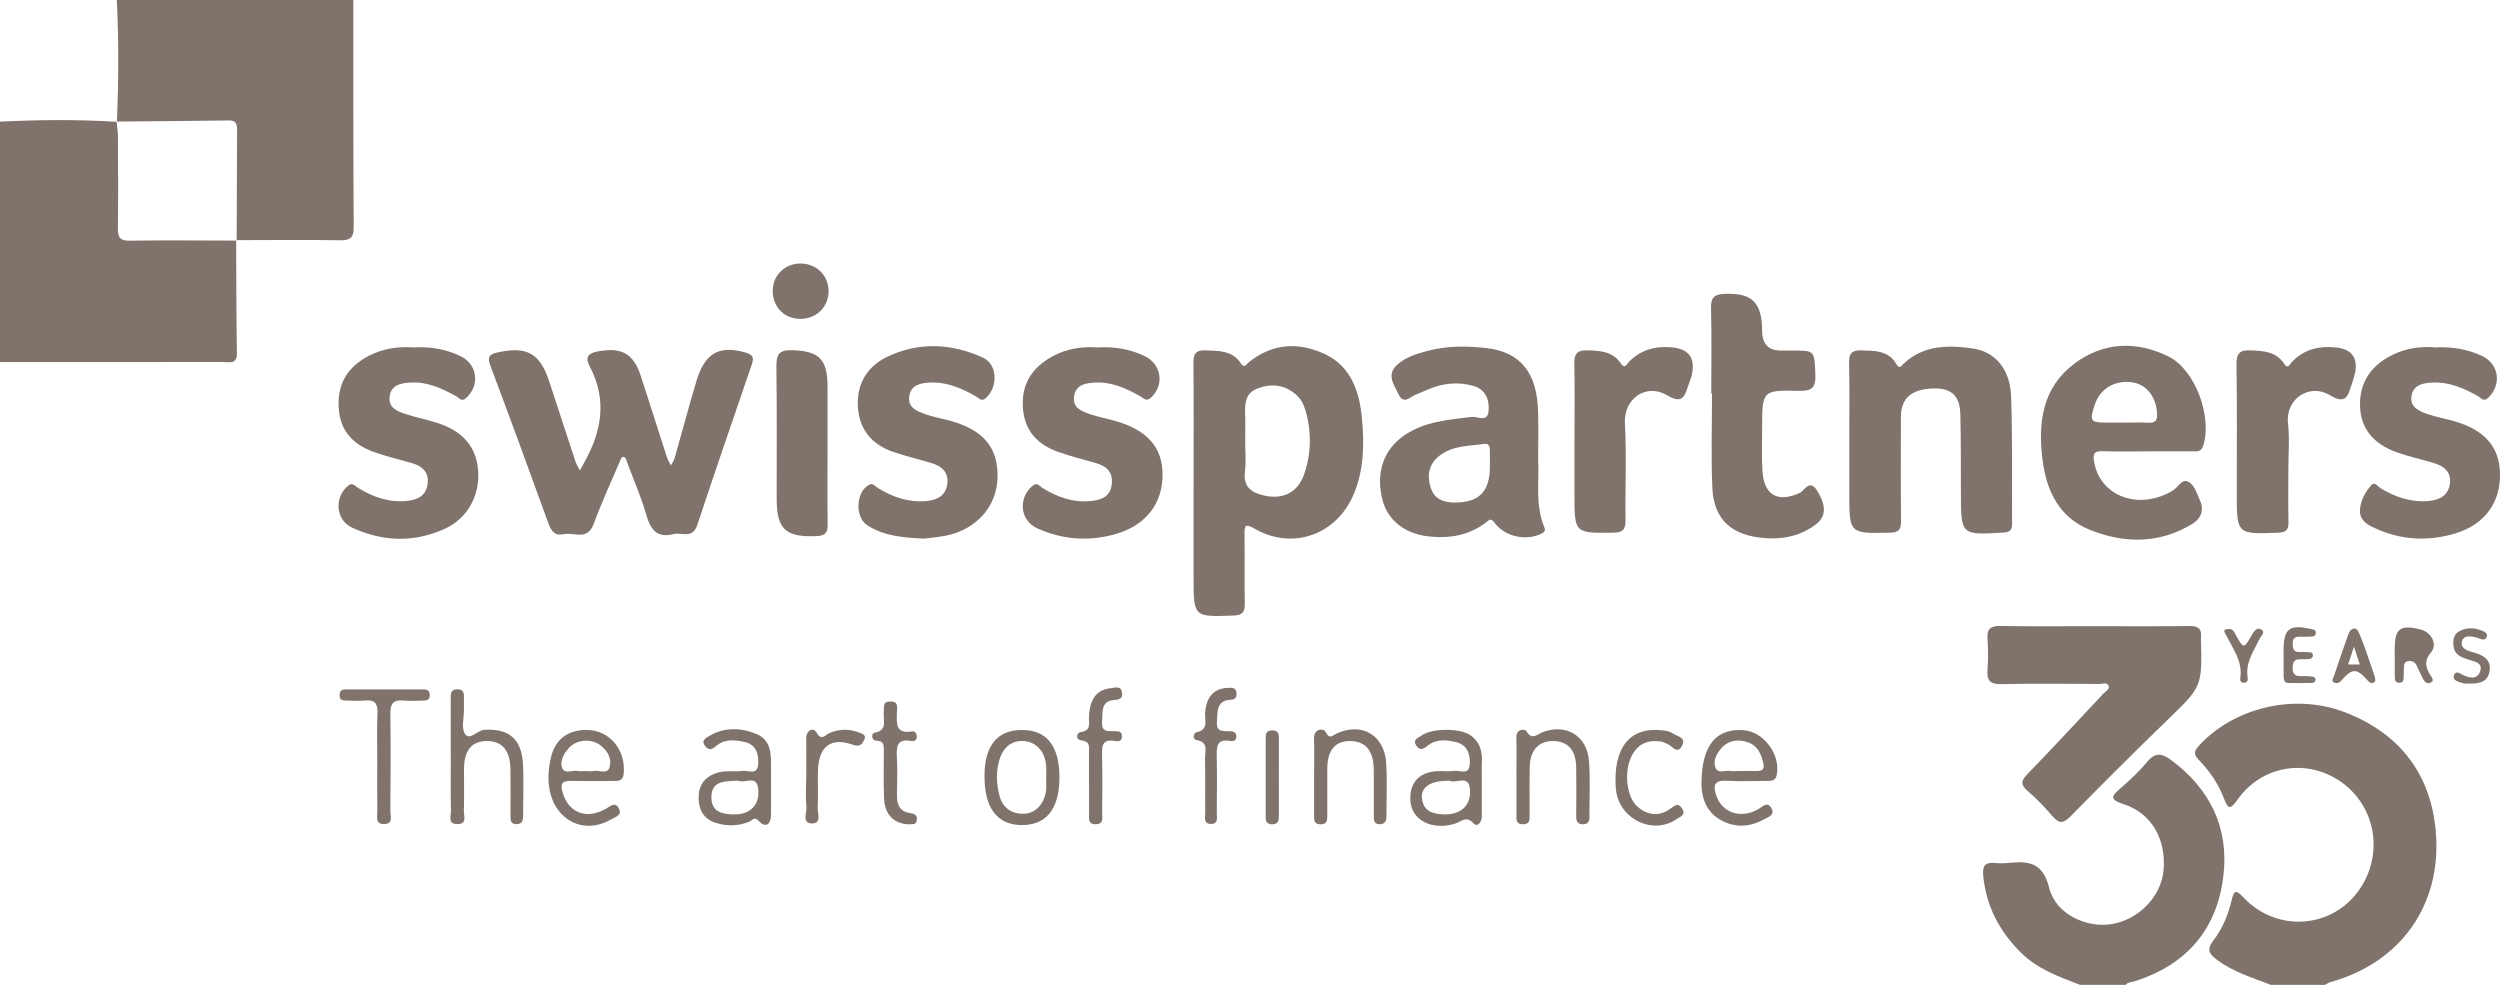
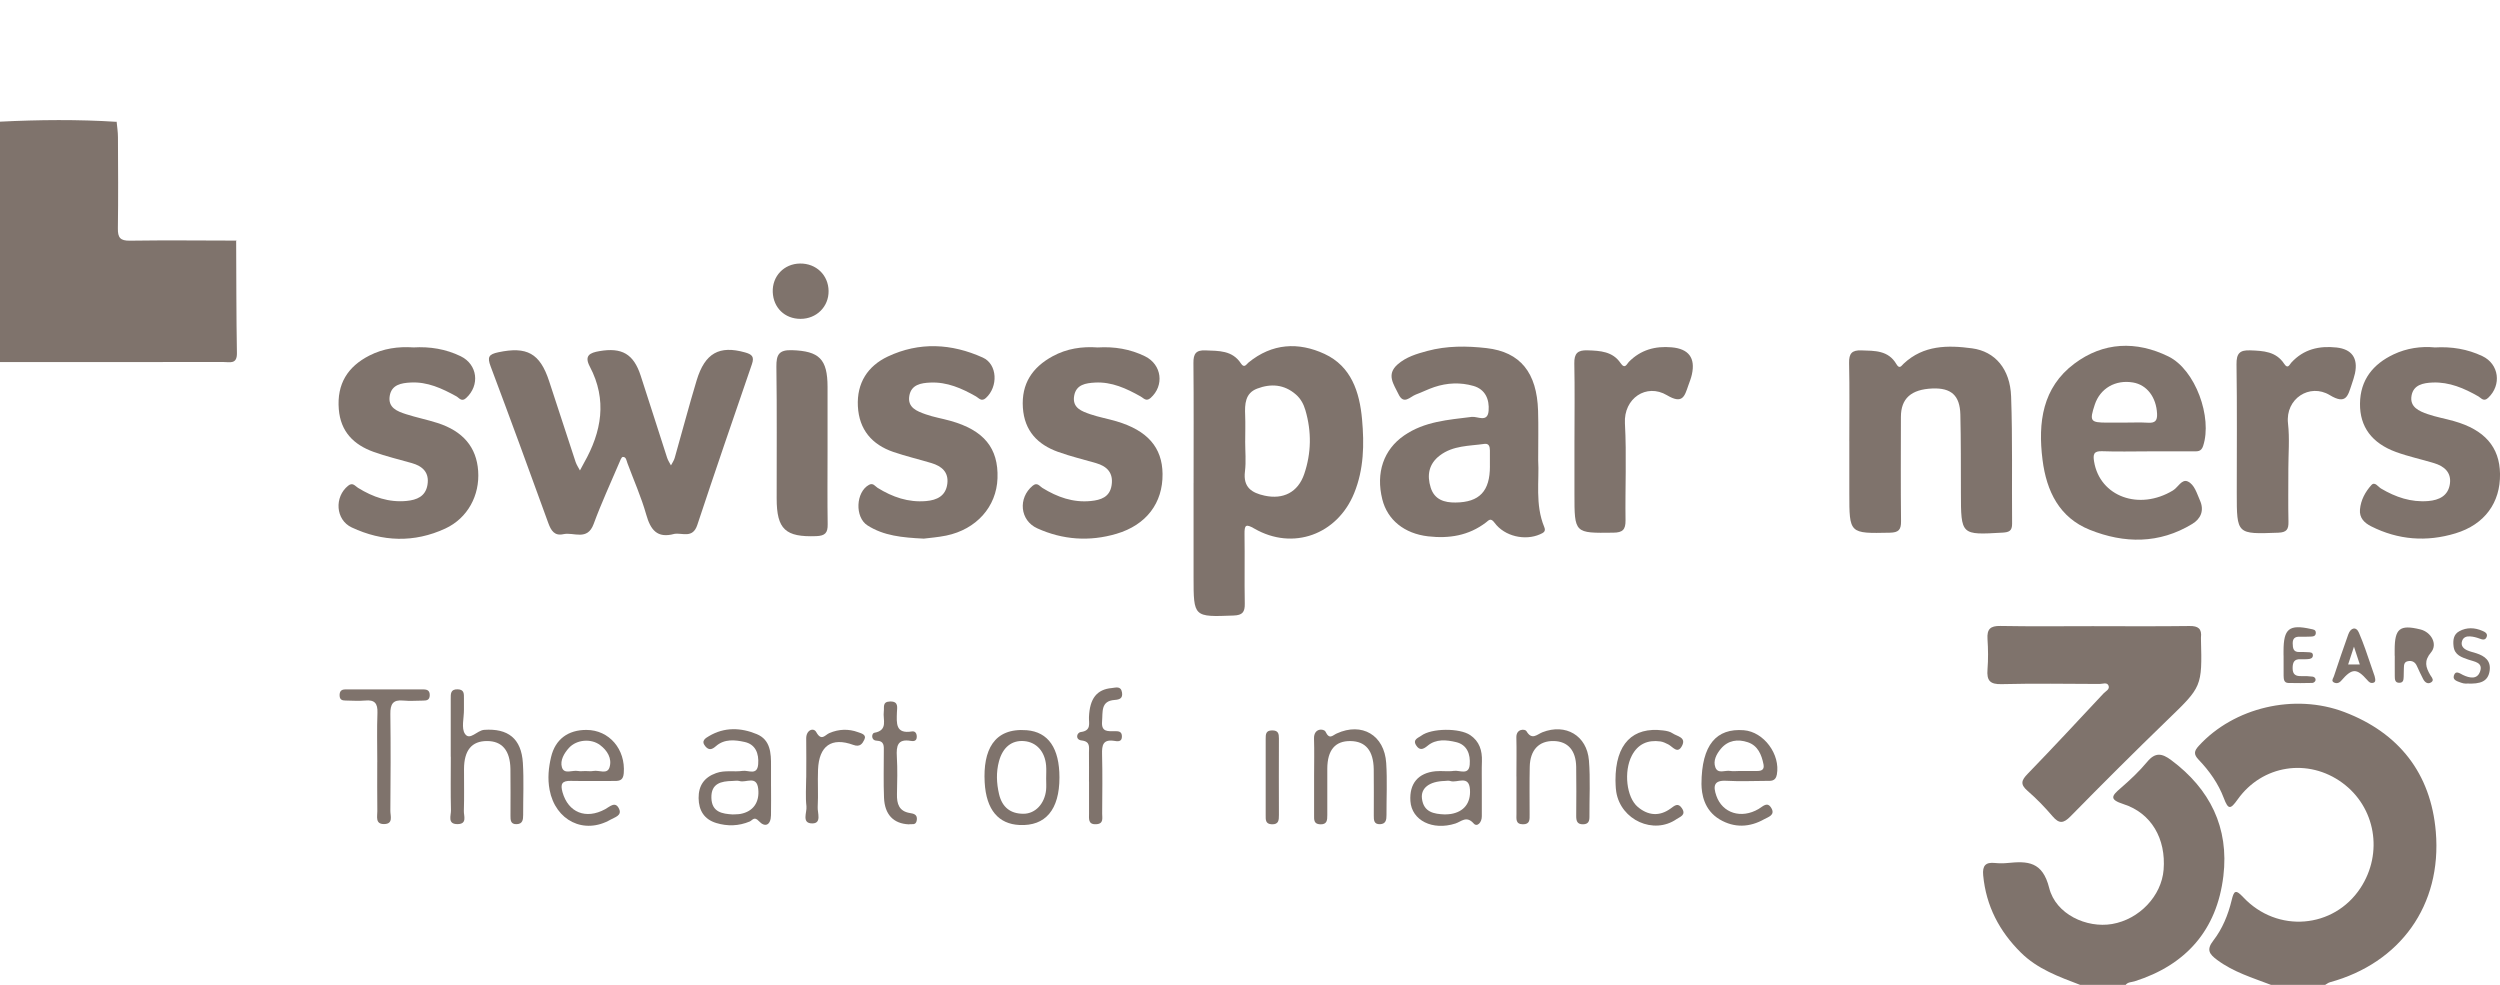
<svg xmlns="http://www.w3.org/2000/svg" width="99" height="39" viewBox="0 0 99 39" fill="none">
  <g clip-path="url(#clip0_1123_3956)">
-     <path d="M13.992 0C13.994 2.993 13.987 5.988 14.007 8.981C14.011 9.422 13.867 9.522 13.46 9.515C12.091 9.492 10.722 9.509 9.353 9.51L9.372 9.528C9.377 8.078 9.38 6.626 9.388 5.175C9.389 4.942 9.374 4.765 9.068 4.77C7.585 4.792 6.102 4.8 4.619 4.814L4.631 4.825C4.696 3.217 4.705 1.608 4.626 0H13.992Z" fill="#7F736C" />
    <path d="M9.352 9.51C9.36 11 9.356 12.491 9.382 13.98C9.39 14.438 9.099 14.335 8.856 14.336C5.904 14.34 2.951 14.338 -0.001 14.338V4.818C1.543 4.741 3.086 4.726 4.63 4.825L4.618 4.813C4.638 5.021 4.671 5.228 4.671 5.436C4.677 6.64 4.685 7.843 4.668 9.046C4.662 9.414 4.765 9.536 5.143 9.531C6.553 9.51 7.962 9.526 9.371 9.528L9.352 9.51Z" fill="#7F736C" />
    <path d="M89.93 39C89.199 38.72 88.447 38.495 87.8 38.014C87.493 37.786 87.362 37.614 87.645 37.25C88.006 36.783 88.234 36.229 88.373 35.651C88.464 35.272 88.525 35.203 88.836 35.534C90.181 36.963 92.414 36.773 93.472 35.169C94.386 33.782 94.073 31.962 92.754 30.998C91.407 30.013 89.588 30.285 88.61 31.659C88.327 32.055 88.24 32.075 88.063 31.605C87.847 31.032 87.492 30.529 87.07 30.089C86.86 29.87 86.882 29.742 87.077 29.53C88.457 28.024 90.852 27.439 92.844 28.2C94.989 29.019 96.262 30.616 96.458 32.938C96.704 35.856 95.042 38.136 92.266 38.897C92.199 38.915 92.139 38.966 92.075 39.001H89.93V39Z" fill="#7F736C" />
    <path d="M82.371 39C81.533 38.678 80.688 38.379 80.024 37.72C79.174 36.876 78.65 35.88 78.534 34.664C78.498 34.278 78.629 34.136 78.998 34.174C79.165 34.191 79.338 34.191 79.505 34.174C80.289 34.096 80.884 34.108 81.148 35.163C81.41 36.208 82.632 36.763 83.639 36.591C84.717 36.406 85.596 35.48 85.679 34.442C85.777 33.217 85.195 32.199 84.092 31.844C83.507 31.656 83.627 31.513 83.983 31.206C84.355 30.884 84.717 30.544 85.031 30.166C85.351 29.78 85.617 29.831 85.978 30.099C87.514 31.244 88.277 32.772 88.045 34.696C87.787 36.838 86.557 38.217 84.532 38.859C84.409 38.898 84.268 38.884 84.175 39.001H82.37L82.371 39Z" fill="#7F736C" />
    <path d="M47.266 19.128C47.266 17.544 47.275 15.959 47.26 14.375C47.256 14.007 47.361 13.86 47.735 13.875C48.264 13.897 48.8 13.869 49.142 14.394C49.274 14.596 49.357 14.426 49.441 14.356C50.376 13.591 51.42 13.536 52.455 14.017C53.505 14.505 53.839 15.514 53.937 16.603C54.027 17.596 54.01 18.583 53.625 19.529C52.957 21.172 51.197 21.813 49.672 20.932C49.334 20.737 49.278 20.785 49.283 21.153C49.297 22.069 49.276 22.986 49.293 23.901C49.3 24.24 49.201 24.363 48.852 24.375C47.265 24.435 47.265 24.445 47.265 22.85C47.265 21.61 47.265 20.369 47.265 19.128H47.266ZM49.309 17.47C49.309 17.87 49.349 18.276 49.3 18.671C49.221 19.301 49.573 19.518 50.079 19.628C50.817 19.788 51.4 19.495 51.647 18.772C51.93 17.942 51.942 17.092 51.694 16.244C51.623 16 51.506 15.786 51.316 15.621C50.854 15.219 50.326 15.183 49.784 15.389C49.305 15.57 49.291 16.002 49.308 16.44C49.322 16.783 49.31 17.128 49.31 17.471L49.309 17.47Z" fill="#7F736C" />
    <path d="M26.7 21.143C26.019 21.329 25.76 20.978 25.589 20.373C25.393 19.68 25.096 19.016 24.845 18.338C24.806 18.234 24.797 18.086 24.661 18.095C24.609 18.099 24.557 18.242 24.521 18.328C24.179 19.133 23.81 19.928 23.509 20.749C23.257 21.434 22.721 21.062 22.311 21.153C21.962 21.231 21.823 21.018 21.712 20.711C20.961 18.637 20.203 16.566 19.427 14.503C19.29 14.138 19.354 14.03 19.733 13.95C20.862 13.711 21.381 13.984 21.745 15.093C22.096 16.159 22.441 17.227 22.794 18.294C22.834 18.412 22.908 18.519 22.966 18.63C23.019 18.53 23.071 18.43 23.126 18.332C23.826 17.098 24.052 15.835 23.356 14.515C23.124 14.076 23.367 13.968 23.735 13.905C24.625 13.751 25.09 14.015 25.37 14.873C25.724 15.958 26.067 17.046 26.419 18.131C26.453 18.236 26.52 18.332 26.57 18.43C26.62 18.332 26.689 18.239 26.718 18.134C27.011 17.11 27.28 16.079 27.588 15.06C27.917 13.976 28.489 13.672 29.499 13.954C29.778 14.032 29.878 14.122 29.777 14.418C29.048 16.539 28.318 18.66 27.613 20.789C27.429 21.344 27.012 21.085 26.698 21.143H26.7Z" fill="#7F736C" />
    <path d="M82.932 24.797C84.19 24.797 85.448 24.807 86.706 24.79C87.047 24.785 87.199 24.897 87.158 25.246C87.156 25.264 87.158 25.284 87.158 25.303C87.207 27.204 87.196 27.191 85.816 28.525C84.524 29.775 83.252 31.045 81.993 32.327C81.712 32.613 81.541 32.628 81.281 32.324C80.975 31.965 80.642 31.622 80.286 31.313C79.992 31.057 80.048 30.899 80.296 30.643C81.31 29.597 82.302 28.528 83.297 27.463C83.381 27.373 83.556 27.299 83.499 27.154C83.441 27.004 83.266 27.085 83.146 27.085C81.85 27.08 80.555 27.06 79.259 27.092C78.801 27.104 78.67 26.948 78.705 26.51C78.736 26.112 78.732 25.708 78.705 25.309C78.679 24.913 78.817 24.78 79.214 24.788C80.453 24.811 81.692 24.796 82.932 24.796V24.797Z" fill="#7F736C" />
    <path d="M73.232 17.467C73.232 16.436 73.247 15.404 73.224 14.372C73.216 13.993 73.341 13.863 73.706 13.875C74.239 13.892 74.777 13.87 75.097 14.419C75.223 14.635 75.297 14.483 75.384 14.402C76.171 13.662 77.135 13.665 78.094 13.794C79.01 13.918 79.601 14.616 79.64 15.699C79.7 17.378 79.664 19.06 79.679 20.742C79.681 21.03 79.55 21.077 79.303 21.092C77.653 21.189 77.655 21.194 77.652 19.511C77.649 18.48 77.655 17.448 77.63 16.417C77.612 15.657 77.266 15.355 76.524 15.384C75.681 15.419 75.277 15.779 75.276 16.51C75.274 17.886 75.266 19.261 75.281 20.637C75.286 20.985 75.181 21.088 74.836 21.095C73.233 21.128 73.233 21.139 73.233 19.532C73.233 18.845 73.233 18.156 73.233 17.468L73.232 17.467Z" fill="#7F736C" />
    <path d="M60.912 18.227C60.962 19.028 60.781 19.975 61.153 20.872C61.227 21.049 61.117 21.099 60.985 21.158C60.396 21.421 59.582 21.244 59.184 20.701C59.028 20.489 58.956 20.604 58.846 20.688C58.161 21.213 57.381 21.334 56.553 21.239C55.61 21.13 54.942 20.588 54.739 19.773C54.477 18.724 54.79 17.808 55.599 17.248C56.41 16.686 57.35 16.626 58.28 16.509C58.509 16.48 58.911 16.75 58.949 16.267C58.984 15.82 58.823 15.42 58.35 15.283C57.835 15.135 57.309 15.157 56.798 15.328C56.55 15.411 56.315 15.532 56.069 15.623C55.838 15.709 55.588 16.05 55.378 15.604C55.196 15.221 54.885 14.834 55.346 14.43C55.684 14.134 56.101 14.011 56.517 13.899C57.29 13.689 58.086 13.696 58.867 13.785C60.209 13.939 60.862 14.76 60.908 16.269C60.926 16.88 60.912 17.49 60.912 18.227ZM59 18.462C59 18.253 59.001 18.044 59 17.834C58.999 17.689 58.964 17.553 58.784 17.578C58.178 17.665 57.542 17.637 57.016 18.038C56.583 18.367 56.499 18.812 56.656 19.311C56.807 19.791 57.203 19.905 57.638 19.9C58.591 19.891 59.003 19.448 59.001 18.461L59 18.462Z" fill="#7F736C" />
    <path d="M85.046 17.874C84.444 17.874 83.843 17.891 83.242 17.868C82.906 17.855 82.88 17.998 82.926 18.279C83.156 19.667 84.713 20.231 86.049 19.422C86.25 19.3 86.399 18.958 86.636 19.066C86.903 19.189 86.993 19.536 87.117 19.814C87.299 20.221 87.147 20.545 86.813 20.748C85.507 21.543 84.122 21.528 82.757 20.981C81.556 20.499 81.042 19.463 80.884 18.207C80.698 16.726 80.882 15.348 82.143 14.402C83.294 13.538 84.596 13.491 85.87 14.116C86.941 14.643 87.618 16.531 87.243 17.662C87.165 17.897 87.012 17.872 86.848 17.873C86.246 17.875 85.646 17.873 85.044 17.874H85.046ZM84.117 16.735C84.435 16.735 84.753 16.721 85.07 16.74C85.336 16.755 85.434 16.663 85.42 16.384C85.389 15.734 85.021 15.239 84.466 15.146C83.77 15.029 83.168 15.379 82.954 16.021C82.737 16.678 82.776 16.735 83.444 16.736C83.669 16.736 83.893 16.736 84.117 16.736V16.735Z" fill="#7F736C" />
    <path d="M43.467 13.759C44.129 13.719 44.754 13.821 45.342 14.109C46.011 14.436 46.115 15.272 45.562 15.761C45.389 15.913 45.289 15.768 45.169 15.7C44.605 15.383 44.026 15.113 43.361 15.15C42.998 15.171 42.612 15.225 42.536 15.678C42.456 16.158 42.842 16.288 43.179 16.405C43.516 16.52 43.869 16.582 44.211 16.683C45.441 17.047 46.026 17.719 46.037 18.768C46.05 19.92 45.394 20.79 44.21 21.139C43.145 21.453 42.087 21.38 41.076 20.922C40.385 20.609 40.309 19.721 40.892 19.237C41.076 19.083 41.165 19.252 41.276 19.32C41.867 19.685 42.495 19.911 43.197 19.84C43.587 19.801 43.948 19.691 44.02 19.214C44.095 18.725 43.839 18.466 43.406 18.34C42.903 18.193 42.389 18.072 41.897 17.894C41.094 17.604 40.568 17.068 40.506 16.146C40.443 15.189 40.884 14.546 41.681 14.11C42.244 13.802 42.85 13.714 43.468 13.759H43.467Z" fill="#7F736C" />
    <path d="M36.57 21.329C35.727 21.288 34.998 21.218 34.354 20.807C33.843 20.483 33.888 19.484 34.413 19.199C34.578 19.11 34.653 19.256 34.752 19.318C35.343 19.685 35.972 19.903 36.674 19.842C37.102 19.805 37.453 19.642 37.514 19.157C37.572 18.69 37.284 18.458 36.887 18.338C36.385 18.187 35.873 18.067 35.376 17.897C34.531 17.607 34.021 17.017 33.972 16.091C33.924 15.168 34.36 14.495 35.158 14.118C36.404 13.531 37.681 13.601 38.919 14.16C39.5 14.422 39.536 15.313 39.04 15.762C38.864 15.921 38.763 15.762 38.649 15.698C38.085 15.377 37.503 15.12 36.84 15.15C36.473 15.166 36.085 15.229 36.009 15.675C35.929 16.145 36.319 16.286 36.655 16.406C36.972 16.518 37.308 16.573 37.633 16.664C38.961 17.034 39.543 17.745 39.501 18.94C39.462 20.066 38.668 20.961 37.471 21.209C37.141 21.277 36.803 21.301 36.571 21.331L36.57 21.329Z" fill="#7F736C" />
    <path d="M16.367 13.758C17.028 13.719 17.653 13.821 18.241 14.106C18.914 14.432 19.012 15.257 18.457 15.764C18.277 15.928 18.185 15.757 18.071 15.694C17.504 15.381 16.925 15.112 16.262 15.148C15.896 15.167 15.506 15.23 15.433 15.677C15.355 16.146 15.733 16.29 16.078 16.401C16.487 16.533 16.913 16.618 17.322 16.749C18.337 17.074 18.87 17.71 18.935 18.648C19.003 19.615 18.522 20.519 17.632 20.931C16.402 21.5 15.148 21.457 13.929 20.887C13.285 20.586 13.232 19.677 13.789 19.233C13.97 19.088 14.063 19.249 14.178 19.319C14.771 19.685 15.399 19.905 16.102 19.837C16.498 19.798 16.849 19.665 16.927 19.205C17.01 18.715 16.741 18.461 16.307 18.338C15.802 18.195 15.29 18.072 14.796 17.895C14.014 17.614 13.487 17.101 13.416 16.201C13.337 15.202 13.767 14.519 14.629 14.079C15.182 13.797 15.771 13.717 16.369 13.757L16.367 13.758Z" fill="#7F736C" />
    <path d="M96.412 13.759C97.086 13.719 97.711 13.823 98.301 14.102C98.966 14.417 99.071 15.248 98.531 15.755C98.351 15.925 98.253 15.758 98.144 15.697C97.58 15.375 96.998 15.123 96.335 15.148C95.964 15.163 95.572 15.235 95.497 15.668C95.416 16.123 95.801 16.284 96.142 16.401C96.478 16.517 96.833 16.578 97.176 16.676C98.392 17.02 98.983 17.701 99.001 18.762C99.019 19.902 98.395 20.77 97.236 21.121C96.095 21.467 94.971 21.385 93.895 20.841C93.63 20.706 93.424 20.511 93.455 20.174C93.489 19.799 93.666 19.475 93.907 19.209C94.043 19.059 94.171 19.275 94.286 19.344C94.867 19.689 95.479 19.898 96.161 19.841C96.591 19.804 96.949 19.633 97.016 19.162C97.081 18.704 96.787 18.46 96.389 18.34C95.887 18.187 95.37 18.078 94.878 17.898C93.928 17.549 93.447 16.905 93.456 15.985C93.465 15.041 93.974 14.417 94.788 14.032C95.309 13.787 95.866 13.707 96.413 13.757L96.412 13.759Z" fill="#7F736C" />
-     <path d="M67.766 15.584C67.766 14.458 67.786 13.331 67.756 12.206C67.743 11.769 67.901 11.654 68.297 11.637C69.378 11.59 69.778 11.973 69.782 13.114C69.783 13.625 70.031 13.881 70.525 13.881C70.676 13.881 70.826 13.881 70.976 13.881C71.878 13.881 71.846 13.882 71.888 14.819C71.912 15.346 71.757 15.491 71.24 15.478C69.782 15.445 69.781 15.469 69.781 16.944C69.781 17.517 69.758 18.091 69.794 18.661C69.855 19.616 70.406 19.911 71.259 19.524C71.458 19.433 71.662 18.939 71.969 19.446C72.313 20.015 72.329 20.449 71.909 20.766C71.224 21.285 70.427 21.396 69.608 21.278C68.466 21.115 67.857 20.476 67.808 19.303C67.756 18.065 67.796 16.823 67.796 15.583C67.786 15.583 67.775 15.583 67.765 15.583L67.766 15.584Z" fill="#7F736C" />
    <path d="M90.619 18.596C90.619 19.282 90.608 19.97 90.623 20.656C90.631 20.965 90.551 21.083 90.218 21.095C88.576 21.155 88.576 21.167 88.576 19.52C88.576 17.822 88.591 16.125 88.566 14.427C88.56 13.993 88.696 13.858 89.109 13.874C89.628 13.893 90.132 13.915 90.455 14.409C90.6 14.629 90.664 14.439 90.733 14.363C91.224 13.825 91.841 13.687 92.527 13.761C93.132 13.828 93.384 14.181 93.257 14.786C93.225 14.934 93.175 15.079 93.127 15.223C92.979 15.654 92.919 16.048 92.258 15.646C91.466 15.166 90.495 15.787 90.605 16.766C90.674 17.369 90.618 17.985 90.618 18.596H90.619Z" fill="#7F736C" />
    <path d="M62.349 17.436C62.349 16.423 62.364 15.409 62.343 14.397C62.334 13.993 62.475 13.86 62.865 13.873C63.369 13.889 63.862 13.916 64.174 14.378C64.35 14.638 64.422 14.413 64.499 14.334C64.974 13.85 65.548 13.697 66.199 13.754C66.871 13.814 67.145 14.172 66.998 14.831C66.966 14.979 66.908 15.121 66.857 15.265C66.709 15.691 66.634 16.021 66.011 15.65C65.198 15.167 64.293 15.775 64.347 16.763C64.417 18.039 64.353 19.323 64.371 20.604C64.375 20.978 64.256 21.09 63.886 21.094C62.348 21.114 62.348 21.125 62.348 19.557C62.348 18.85 62.348 18.142 62.348 17.435L62.349 17.436Z" fill="#7F736C" />
    <path d="M32.771 17.897C32.771 18.852 32.761 19.806 32.776 20.762C32.782 21.101 32.675 21.217 32.328 21.231C31.105 21.277 30.757 20.965 30.756 19.741C30.754 18.003 30.77 16.265 30.745 14.527C30.739 14.041 30.848 13.85 31.366 13.867C32.437 13.904 32.769 14.213 32.771 15.318C32.772 16.177 32.771 17.037 32.771 17.896V17.897Z" fill="#7F736C" />
    <path d="M17.849 29.967C17.849 29.203 17.849 28.44 17.849 27.675C17.849 27.478 17.835 27.287 18.127 27.297C18.384 27.305 18.372 27.473 18.372 27.65C18.372 27.803 18.372 27.955 18.372 28.108C18.375 28.433 18.261 28.839 18.413 29.061C18.606 29.343 18.889 28.922 19.174 28.902C20.112 28.837 20.646 29.241 20.706 30.213C20.748 30.898 20.715 31.588 20.717 32.275C20.717 32.46 20.697 32.628 20.462 32.637C20.209 32.646 20.215 32.465 20.215 32.286C20.215 31.675 20.222 31.063 20.213 30.453C20.201 29.717 19.882 29.344 19.284 29.345C18.68 29.345 18.378 29.712 18.375 30.453C18.373 31.007 18.387 31.56 18.369 32.114C18.362 32.307 18.51 32.627 18.128 32.635C17.703 32.644 17.864 32.294 17.858 32.087C17.84 31.381 17.852 30.674 17.852 29.967H17.849Z" fill="#7F736C" />
    <path d="M30.533 31.138C30.533 31.52 30.539 31.902 30.531 32.285C30.523 32.679 30.295 32.78 30.051 32.516C29.863 32.311 29.794 32.489 29.688 32.532C29.252 32.713 28.812 32.726 28.366 32.592C27.886 32.447 27.671 32.094 27.665 31.606C27.66 31.113 27.884 30.783 28.357 30.615C28.709 30.488 29.067 30.578 29.417 30.526C29.634 30.494 29.989 30.724 30.024 30.261C30.057 29.836 29.919 29.475 29.483 29.381C29.102 29.298 28.688 29.253 28.352 29.547C28.196 29.684 28.071 29.724 27.927 29.549C27.748 29.331 27.95 29.226 28.074 29.151C28.686 28.786 29.339 28.81 29.967 29.071C30.511 29.296 30.537 29.823 30.532 30.334C30.53 30.602 30.532 30.869 30.532 31.138H30.533ZM29.016 32.252C29.137 32.244 29.232 32.248 29.323 32.231C29.826 32.138 30.084 31.771 30.026 31.241C29.967 30.687 29.541 31.011 29.285 30.929C29.2 30.903 29.1 30.924 29.006 30.926C28.559 30.934 28.155 31.019 28.171 31.598C28.188 32.171 28.611 32.226 29.015 32.252H29.016Z" fill="#7F736C" />
    <path d="M67.378 31.046C67.383 29.484 67.975 28.833 69.054 28.917C69.849 28.979 70.511 29.878 70.363 30.674C70.311 30.951 70.121 30.922 69.937 30.923C69.413 30.927 68.886 30.947 68.362 30.919C67.863 30.891 67.836 31.134 67.967 31.512C68.206 32.201 68.954 32.439 69.641 32.035C69.816 31.932 69.987 31.726 70.147 32.003C70.308 32.28 70.014 32.356 69.868 32.438C69.288 32.767 68.679 32.792 68.102 32.451C67.471 32.077 67.383 31.429 67.378 31.047V31.046ZM68.853 30.533V30.531C69.096 30.531 69.338 30.529 69.58 30.531C69.755 30.532 69.876 30.481 69.835 30.27C69.759 29.882 69.61 29.526 69.214 29.393C68.819 29.26 68.431 29.31 68.143 29.655C67.971 29.862 67.832 30.126 67.928 30.387C68.03 30.662 68.316 30.492 68.518 30.529C68.626 30.548 68.741 30.532 68.853 30.532V30.533Z" fill="#7F736C" />
    <path d="M58.68 31.121C58.68 31.521 58.676 31.922 58.68 32.322C58.684 32.568 58.495 32.764 58.359 32.611C58.071 32.286 57.868 32.536 57.635 32.611C56.731 32.901 55.903 32.491 55.852 31.722C55.807 31.03 56.158 30.607 56.849 30.541C57.09 30.518 57.34 30.562 57.579 30.526C57.8 30.494 58.166 30.715 58.201 30.277C58.233 29.871 58.099 29.491 57.662 29.388C57.283 29.298 56.868 29.252 56.533 29.532C56.351 29.684 56.212 29.726 56.078 29.513C55.933 29.282 56.166 29.219 56.281 29.134C56.69 28.831 57.798 28.824 58.22 29.11C58.586 29.358 58.699 29.721 58.684 30.15C58.672 30.474 58.681 30.798 58.68 31.122V31.121ZM57.21 32.251C57.302 32.246 57.378 32.247 57.452 32.234C57.967 32.149 58.245 31.807 58.211 31.27C58.172 30.664 57.7 31.023 57.432 30.928C57.365 30.904 57.283 30.923 57.208 30.926C56.612 30.942 56.258 31.2 56.309 31.621C56.375 32.17 56.792 32.234 57.21 32.251Z" fill="#7F736C" />
    <path d="M23.225 28.905C24.127 28.907 24.776 29.674 24.701 30.615C24.68 30.882 24.559 30.927 24.345 30.926C23.762 30.922 23.18 30.935 22.598 30.923C22.251 30.916 22.183 31.047 22.277 31.377C22.504 32.174 23.2 32.461 23.965 32.044C24.156 31.939 24.372 31.712 24.518 32.036C24.636 32.296 24.34 32.365 24.182 32.456C23.127 33.064 21.993 32.493 21.764 31.279C21.679 30.829 21.723 30.4 21.823 29.977C21.989 29.273 22.499 28.902 23.225 28.905ZM23.165 30.533C23.277 30.533 23.392 30.55 23.5 30.53C23.72 30.487 24.048 30.683 24.138 30.383C24.243 30.033 24.05 29.719 23.761 29.503C23.405 29.235 22.83 29.288 22.533 29.614C22.337 29.828 22.173 30.115 22.251 30.382C22.338 30.68 22.668 30.487 22.888 30.531C22.978 30.548 23.074 30.534 23.166 30.534L23.165 30.533Z" fill="#7F736C" />
    <path d="M60.05 30.749C60.05 30.234 60.061 29.718 60.048 29.203C60.039 28.847 60.394 28.862 60.446 28.952C60.664 29.326 60.863 29.084 61.081 28.997C61.997 28.638 62.842 29.124 62.922 30.114C62.982 30.853 62.937 31.602 62.942 32.345C62.943 32.525 62.895 32.636 62.694 32.642C62.459 32.647 62.417 32.514 62.418 32.314C62.423 31.666 62.427 31.016 62.417 30.368C62.407 29.716 62.088 29.358 61.531 29.345C60.946 29.331 60.592 29.696 60.578 30.362C60.564 30.991 60.573 31.621 60.573 32.251C60.573 32.446 60.594 32.646 60.304 32.642C60.008 32.637 60.052 32.422 60.052 32.236C60.049 31.741 60.052 31.244 60.052 30.748L60.05 30.749Z" fill="#7F736C" />
    <path d="M52.038 30.734C52.038 30.238 52.051 29.742 52.035 29.248C52.022 28.82 52.43 28.849 52.49 28.974C52.648 29.305 52.767 29.12 52.936 29.045C53.932 28.59 54.823 29.109 54.894 30.218C54.938 30.9 54.903 31.589 54.905 32.275C54.905 32.459 54.886 32.628 54.651 32.638C54.4 32.648 54.402 32.469 54.402 32.289C54.402 31.68 54.408 31.069 54.4 30.46C54.388 29.724 54.076 29.353 53.478 29.346C52.872 29.338 52.564 29.703 52.561 30.441C52.559 31.051 52.558 31.661 52.561 32.271C52.562 32.477 52.555 32.657 52.274 32.643C52.019 32.63 52.038 32.452 52.038 32.279C52.038 31.765 52.038 31.249 52.038 30.735V30.734Z" fill="#7F736C" />
    <path d="M41.954 30.789C41.954 32.064 41.402 32.72 40.372 32.67C39.551 32.631 39.053 32.083 38.993 30.977C38.926 29.724 39.346 28.812 40.66 28.917C41.513 28.986 41.955 29.629 41.954 30.789ZM41.428 30.829C41.428 30.657 41.44 30.485 41.426 30.314C41.379 29.76 41.045 29.391 40.563 29.348C40.069 29.303 39.71 29.59 39.56 30.146C39.443 30.58 39.461 31.008 39.562 31.446C39.687 31.977 40.024 32.226 40.528 32.225C41.006 32.225 41.368 31.821 41.425 31.287C41.44 31.136 41.427 30.982 41.428 30.829Z" fill="#7F736C" />
    <path d="M14.94 30.174C14.94 29.524 14.922 28.875 14.947 28.226C14.96 27.851 14.834 27.705 14.463 27.741C14.203 27.765 13.938 27.744 13.675 27.741C13.554 27.74 13.457 27.71 13.449 27.554C13.44 27.386 13.508 27.301 13.671 27.301C14.705 27.3 15.738 27.299 16.771 27.301C16.919 27.301 17.021 27.348 17.018 27.532C17.014 27.722 16.898 27.743 16.757 27.744C16.494 27.745 16.229 27.768 15.968 27.742C15.56 27.701 15.453 27.884 15.458 28.272C15.475 29.552 15.469 30.832 15.458 32.111C15.456 32.307 15.585 32.628 15.213 32.633C14.851 32.639 14.945 32.333 14.942 32.124C14.933 31.474 14.939 30.825 14.939 30.175L14.94 30.174Z" fill="#7F736C" />
    <path d="M31.681 10.436C32.32 10.427 32.804 10.893 32.812 11.522C32.82 12.145 32.333 12.629 31.698 12.627C31.079 12.626 30.626 12.189 30.601 11.569C30.576 10.938 31.046 10.444 31.68 10.436H31.681Z" fill="#7F736C" />
    <path d="M43.124 30.954C43.124 30.573 43.128 30.191 43.123 29.81C43.121 29.594 43.19 29.364 42.83 29.322C42.571 29.292 42.631 29.011 42.803 28.988C43.229 28.931 43.113 28.638 43.123 28.395C43.153 27.663 43.43 27.299 44.031 27.246C44.181 27.232 44.387 27.151 44.431 27.418C44.47 27.652 44.341 27.704 44.139 27.718C43.58 27.758 43.675 28.193 43.642 28.568C43.605 29.001 43.882 28.954 44.146 28.955C44.277 28.955 44.42 28.953 44.428 29.147C44.438 29.403 44.238 29.355 44.113 29.337C43.673 29.273 43.633 29.514 43.642 29.872C43.662 30.654 43.651 31.436 43.646 32.218C43.645 32.394 43.714 32.622 43.412 32.639C43.078 32.658 43.127 32.418 43.126 32.212C43.123 31.792 43.126 31.373 43.126 30.953L43.124 30.954Z" fill="#7F736C" />
    <path d="M63.973 30.905C63.969 29.451 64.657 28.771 65.864 28.926C65.992 28.942 66.133 28.968 66.234 29.039C66.409 29.16 66.787 29.193 66.607 29.537C66.43 29.877 66.24 29.567 66.061 29.477C65.961 29.427 65.855 29.374 65.747 29.36C65.25 29.293 64.86 29.462 64.619 29.925C64.296 30.549 64.405 31.575 64.858 31.956C65.263 32.297 65.711 32.339 66.152 32.021C66.315 31.904 66.448 31.77 66.606 32.01C66.782 32.279 66.522 32.347 66.392 32.437C65.486 33.065 64.184 32.476 64.004 31.362C63.974 31.175 63.978 30.981 63.973 30.904V30.905Z" fill="#7F736C" />
    <path d="M35.988 32.644C35.379 32.617 35.033 32.254 35.007 31.589C34.983 30.981 34.999 30.37 34.999 29.762C34.999 29.552 35.032 29.345 34.712 29.33C34.479 29.319 34.517 29.038 34.619 29.019C35.185 28.921 34.954 28.491 34.998 28.178C35.022 28.005 34.933 27.787 35.246 27.779C35.596 27.77 35.524 28.016 35.518 28.207C35.505 28.638 35.456 29.074 36.112 28.965C36.245 28.944 36.307 29.046 36.304 29.183C36.3 29.358 36.166 29.357 36.065 29.339C35.543 29.249 35.49 29.54 35.515 29.964C35.544 30.457 35.531 30.953 35.52 31.449C35.511 31.834 35.602 32.126 36.032 32.196C36.179 32.22 36.336 32.251 36.306 32.473C36.273 32.718 36.081 32.607 35.987 32.647L35.988 32.644Z" fill="#7F736C" />
-     <path d="M48.648 27.237C48.804 27.235 48.957 27.231 48.967 27.454C48.975 27.619 48.902 27.703 48.742 27.711C48.152 27.736 48.22 28.191 48.19 28.583C48.156 29.017 48.467 28.944 48.72 28.957C48.839 28.963 48.944 28.991 48.957 29.14C48.975 29.342 48.831 29.362 48.701 29.34C48.178 29.251 48.177 29.579 48.184 29.957C48.198 30.7 48.193 31.443 48.184 32.186C48.182 32.357 48.263 32.616 47.973 32.627C47.636 32.638 47.73 32.35 47.728 32.164C47.718 31.459 47.736 30.753 47.717 30.049C47.709 29.768 47.885 29.38 47.37 29.302C47.231 29.281 47.246 29.026 47.383 28.999C47.875 28.896 47.701 28.517 47.722 28.23C47.769 27.589 48.076 27.25 48.649 27.238L48.648 27.237Z" fill="#7F736C" />
    <path d="M31.927 30.79C31.927 30.276 31.935 29.762 31.926 29.249C31.92 28.906 32.217 28.799 32.322 28.989C32.531 29.368 32.674 29.102 32.84 29.031C33.219 28.868 33.603 28.856 33.983 28.996C34.103 29.04 34.327 29.087 34.228 29.289C34.158 29.434 34.066 29.599 33.794 29.499C32.927 29.181 32.433 29.536 32.394 30.475C32.374 30.968 32.409 31.465 32.381 31.959C32.367 32.188 32.548 32.604 32.171 32.607C31.727 32.611 31.962 32.17 31.935 31.931C31.893 31.555 31.924 31.171 31.925 30.79H31.927Z" fill="#7F736C" />
    <path d="M50.121 30.742C50.121 30.247 50.122 29.754 50.121 29.259C50.121 29.078 50.122 28.926 50.376 28.924C50.62 28.923 50.646 29.053 50.645 29.245C50.641 30.253 50.642 31.261 50.645 32.269C50.645 32.473 50.642 32.654 50.36 32.642C50.106 32.63 50.121 32.456 50.121 32.281C50.121 31.768 50.121 31.254 50.121 30.741V30.742Z" fill="#7F736C" />
    <path d="M90.428 25.954C90.428 25.896 90.428 25.84 90.428 25.783C90.428 24.893 90.65 24.716 91.515 24.908C91.607 24.929 91.706 24.932 91.706 25.059C91.706 25.187 91.611 25.205 91.515 25.209C91.366 25.213 91.216 25.219 91.066 25.214C90.882 25.209 90.788 25.282 90.791 25.48C90.795 25.666 90.812 25.827 91.054 25.82C91.166 25.817 91.279 25.82 91.391 25.827C91.479 25.833 91.597 25.824 91.591 25.958C91.585 26.073 91.481 26.097 91.385 26.102C91.291 26.106 91.198 26.113 91.105 26.107C90.855 26.091 90.789 26.223 90.788 26.456C90.787 26.716 90.914 26.781 91.137 26.774C91.286 26.77 91.436 26.775 91.584 26.795C91.66 26.805 91.717 26.875 91.689 26.959C91.676 26.997 91.614 27.043 91.573 27.044C91.256 27.051 90.938 27.055 90.62 27.046C90.437 27.041 90.435 26.887 90.431 26.754C90.427 26.487 90.43 26.221 90.43 25.955H90.428V25.954Z" fill="#7F736C" />
    <path d="M97.688 27.067C97.718 27.07 97.578 27.082 97.46 27.035C97.336 26.984 97.117 26.944 97.173 26.756C97.239 26.532 97.401 26.664 97.534 26.729C97.788 26.85 98.093 26.918 98.208 26.6C98.343 26.228 97.985 26.205 97.748 26.121C97.484 26.027 97.202 25.948 97.161 25.593C97.134 25.354 97.155 25.123 97.387 24.997C97.684 24.835 97.999 24.85 98.304 24.982C98.4 25.023 98.53 25.087 98.468 25.231C98.411 25.365 98.299 25.329 98.185 25.286C98.065 25.241 97.937 25.209 97.81 25.201C97.676 25.192 97.543 25.235 97.497 25.387C97.441 25.567 97.547 25.681 97.692 25.748C97.808 25.803 97.938 25.829 98.062 25.869C98.393 25.977 98.647 26.159 98.59 26.56C98.529 26.99 98.223 27.093 97.688 27.068V27.067Z" fill="#7F736C" />
-     <path d="M88.241 24.91C88.438 24.887 88.482 25.049 88.556 25.178C88.851 25.693 88.857 25.695 89.167 25.156C89.259 24.997 89.367 24.823 89.548 24.929C89.725 25.032 89.539 25.176 89.484 25.288C89.252 25.778 88.912 26.232 89.007 26.829C89.022 26.919 89.002 27.023 88.875 27.037C88.747 27.051 88.698 26.963 88.714 26.864C88.819 26.201 88.433 25.708 88.166 25.171C88.124 25.088 87.963 24.919 88.242 24.909L88.241 24.91Z" fill="#7F736C" />
    <path fill-rule="evenodd" clip-rule="evenodd" d="M93.974 27.04C94.066 27.018 94.084 26.952 94.033 26.767H94.032C93.983 26.628 93.933 26.48 93.881 26.327C93.745 25.924 93.597 25.483 93.414 25.057C93.305 24.8 93.089 24.849 92.992 25.122C92.796 25.672 92.606 26.225 92.423 26.78C92.418 26.797 92.409 26.815 92.4 26.834C92.367 26.9 92.329 26.976 92.423 27.025C92.522 27.075 92.624 27.059 92.716 26.952C93.142 26.458 93.326 26.454 93.742 26.929C93.809 27.006 93.869 27.065 93.974 27.04ZM93.217 25.608L92.986 26.313H93.448L93.217 25.608Z" fill="#7F736C" />
    <path fill-rule="evenodd" clip-rule="evenodd" d="M94.829 25.739V25.968H94.831H94.833C94.833 26.056 94.833 26.145 94.832 26.234C94.832 26.411 94.831 26.588 94.833 26.765V26.765C94.834 26.9 94.835 27.049 95.028 27.038C95.174 27.03 95.18 26.916 95.185 26.809C95.186 26.801 95.186 26.794 95.186 26.786C95.189 26.739 95.189 26.691 95.189 26.643C95.189 26.596 95.189 26.548 95.192 26.501C95.193 26.484 95.194 26.466 95.194 26.448C95.197 26.333 95.201 26.214 95.352 26.183C95.517 26.15 95.64 26.214 95.711 26.378C95.787 26.552 95.87 26.72 95.956 26.889C96.024 27.022 96.14 27.107 96.273 27.021C96.388 26.948 96.323 26.856 96.27 26.779C96.258 26.762 96.247 26.746 96.238 26.731C96.059 26.422 95.981 26.176 96.268 25.835C96.542 25.508 96.277 25.03 95.843 24.924C95.031 24.726 94.829 24.889 94.829 25.739Z" fill="#7F736C" />
  </g>
  <defs>
    <clipPath id="clip0_1123_3956">
      <rect width="99" height="39" fill="white" />
    </clipPath>
  </defs>
</svg>